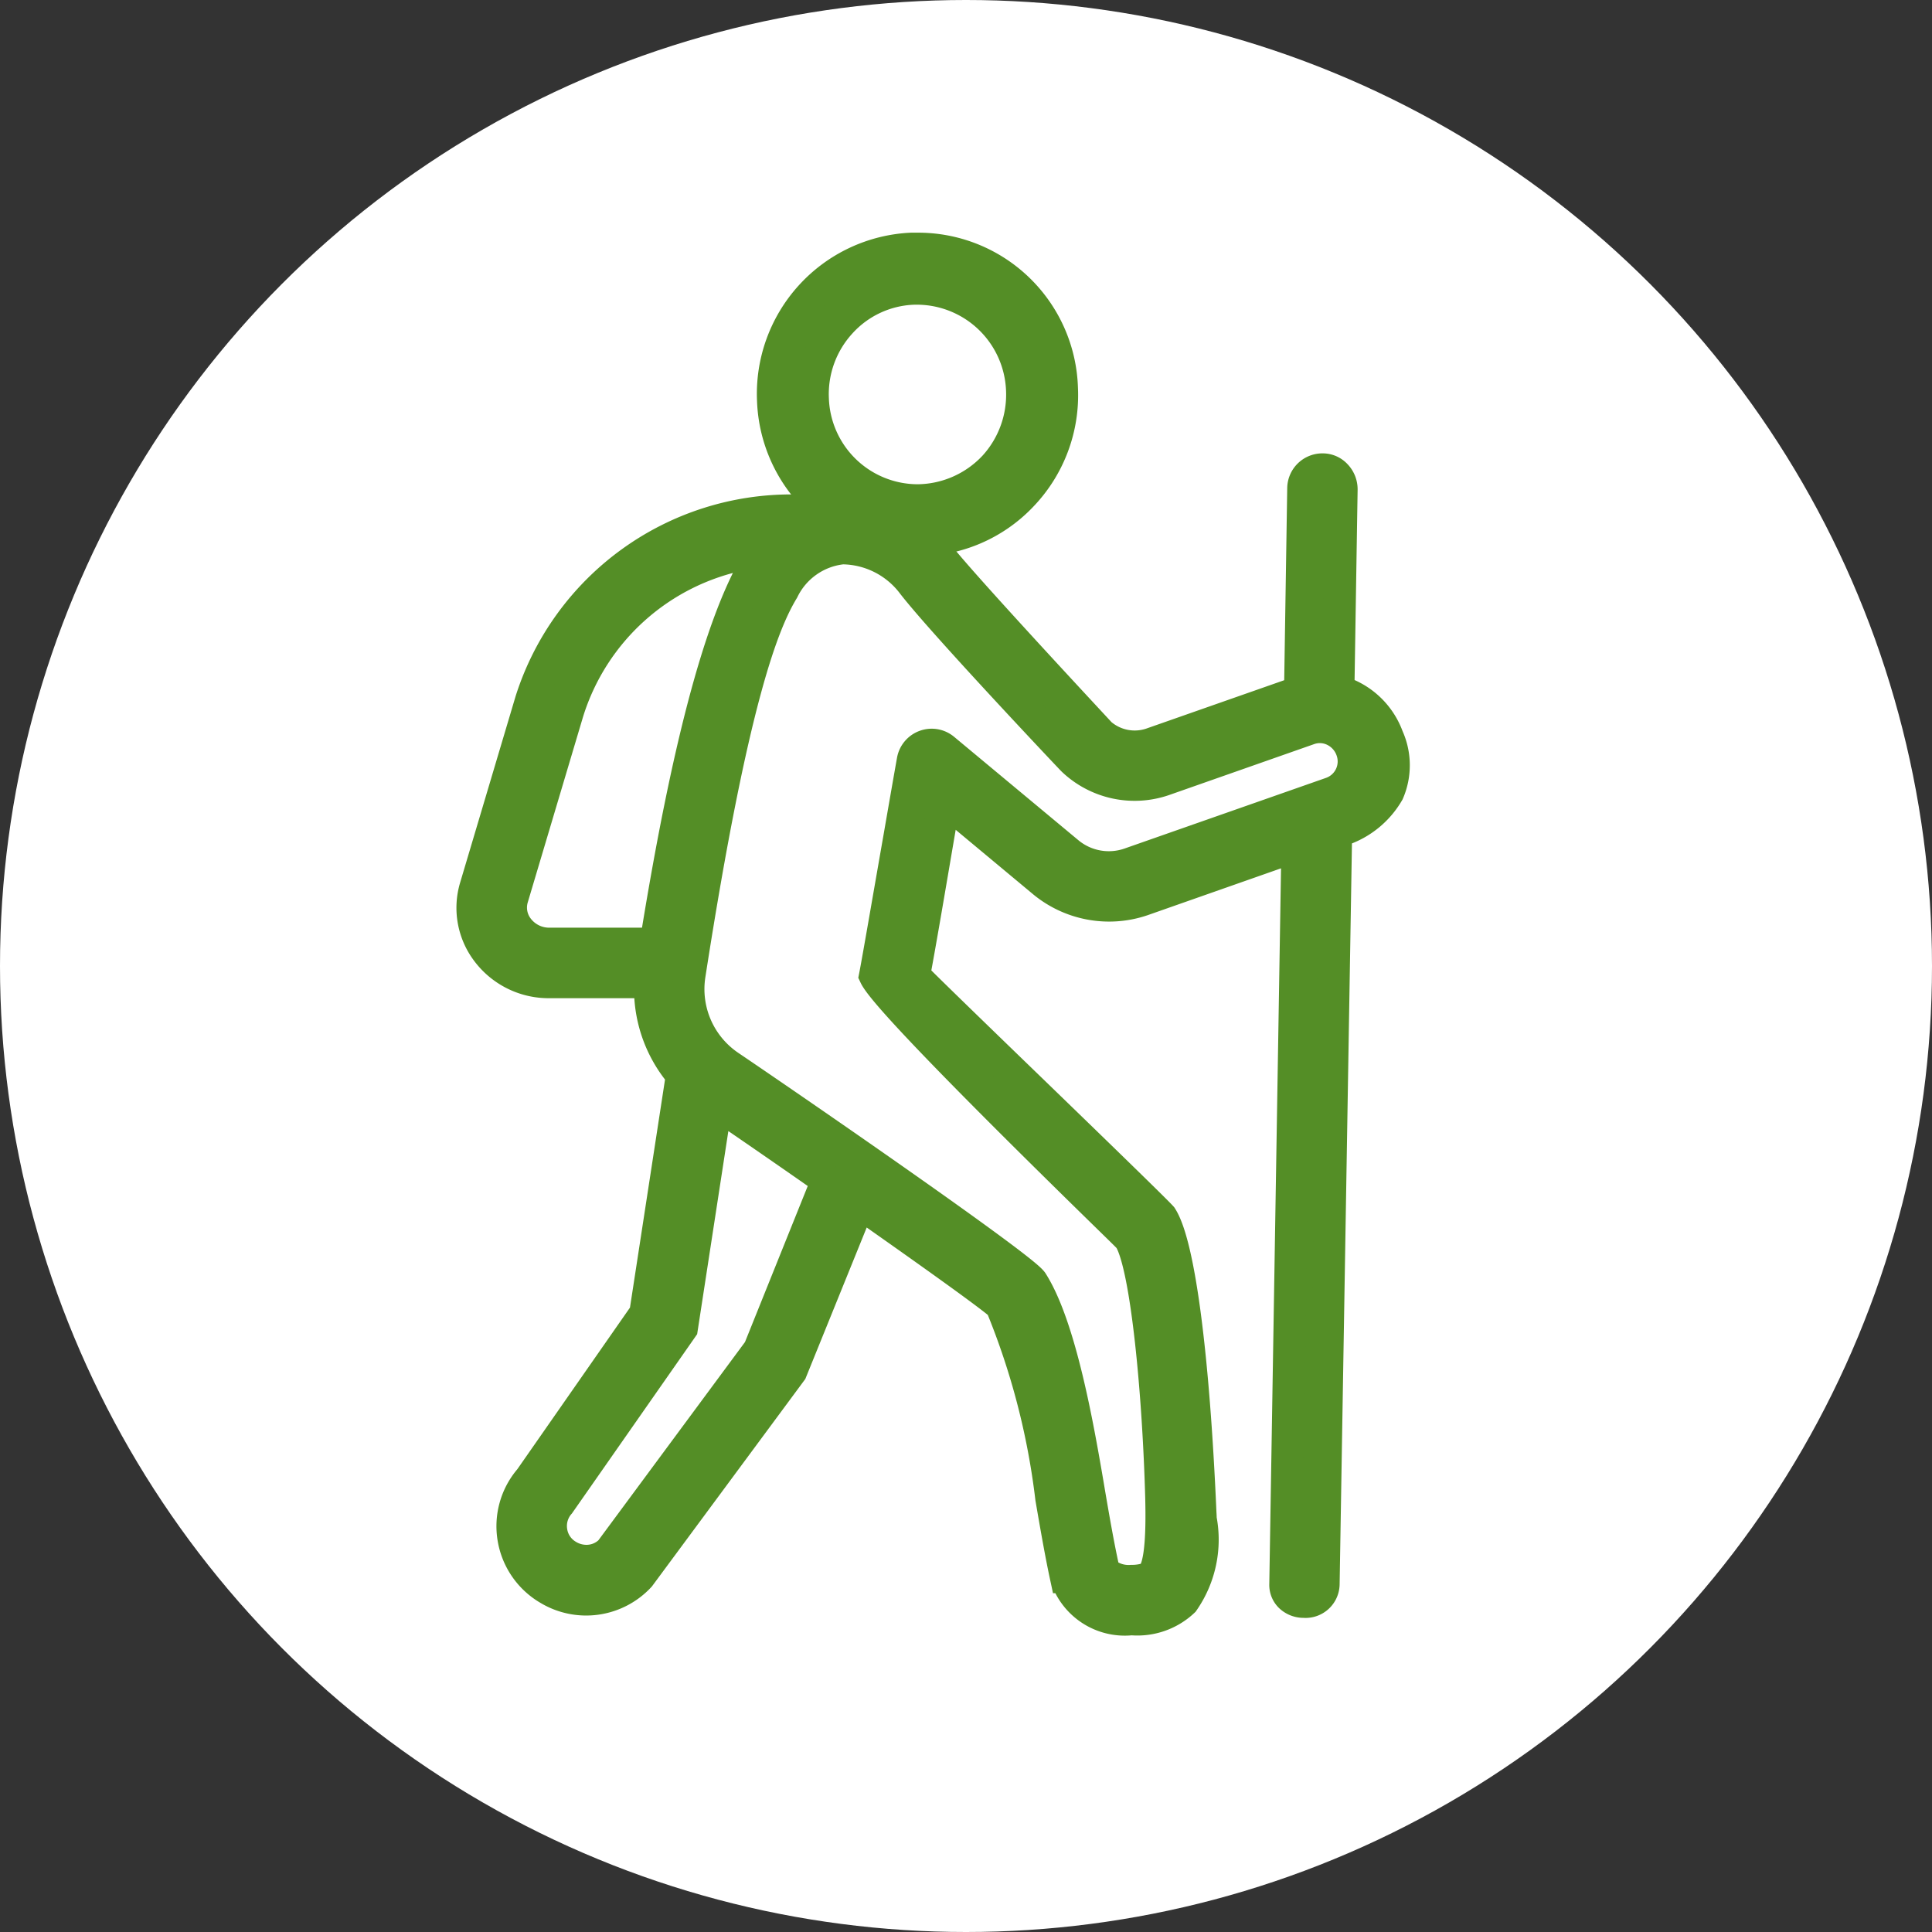
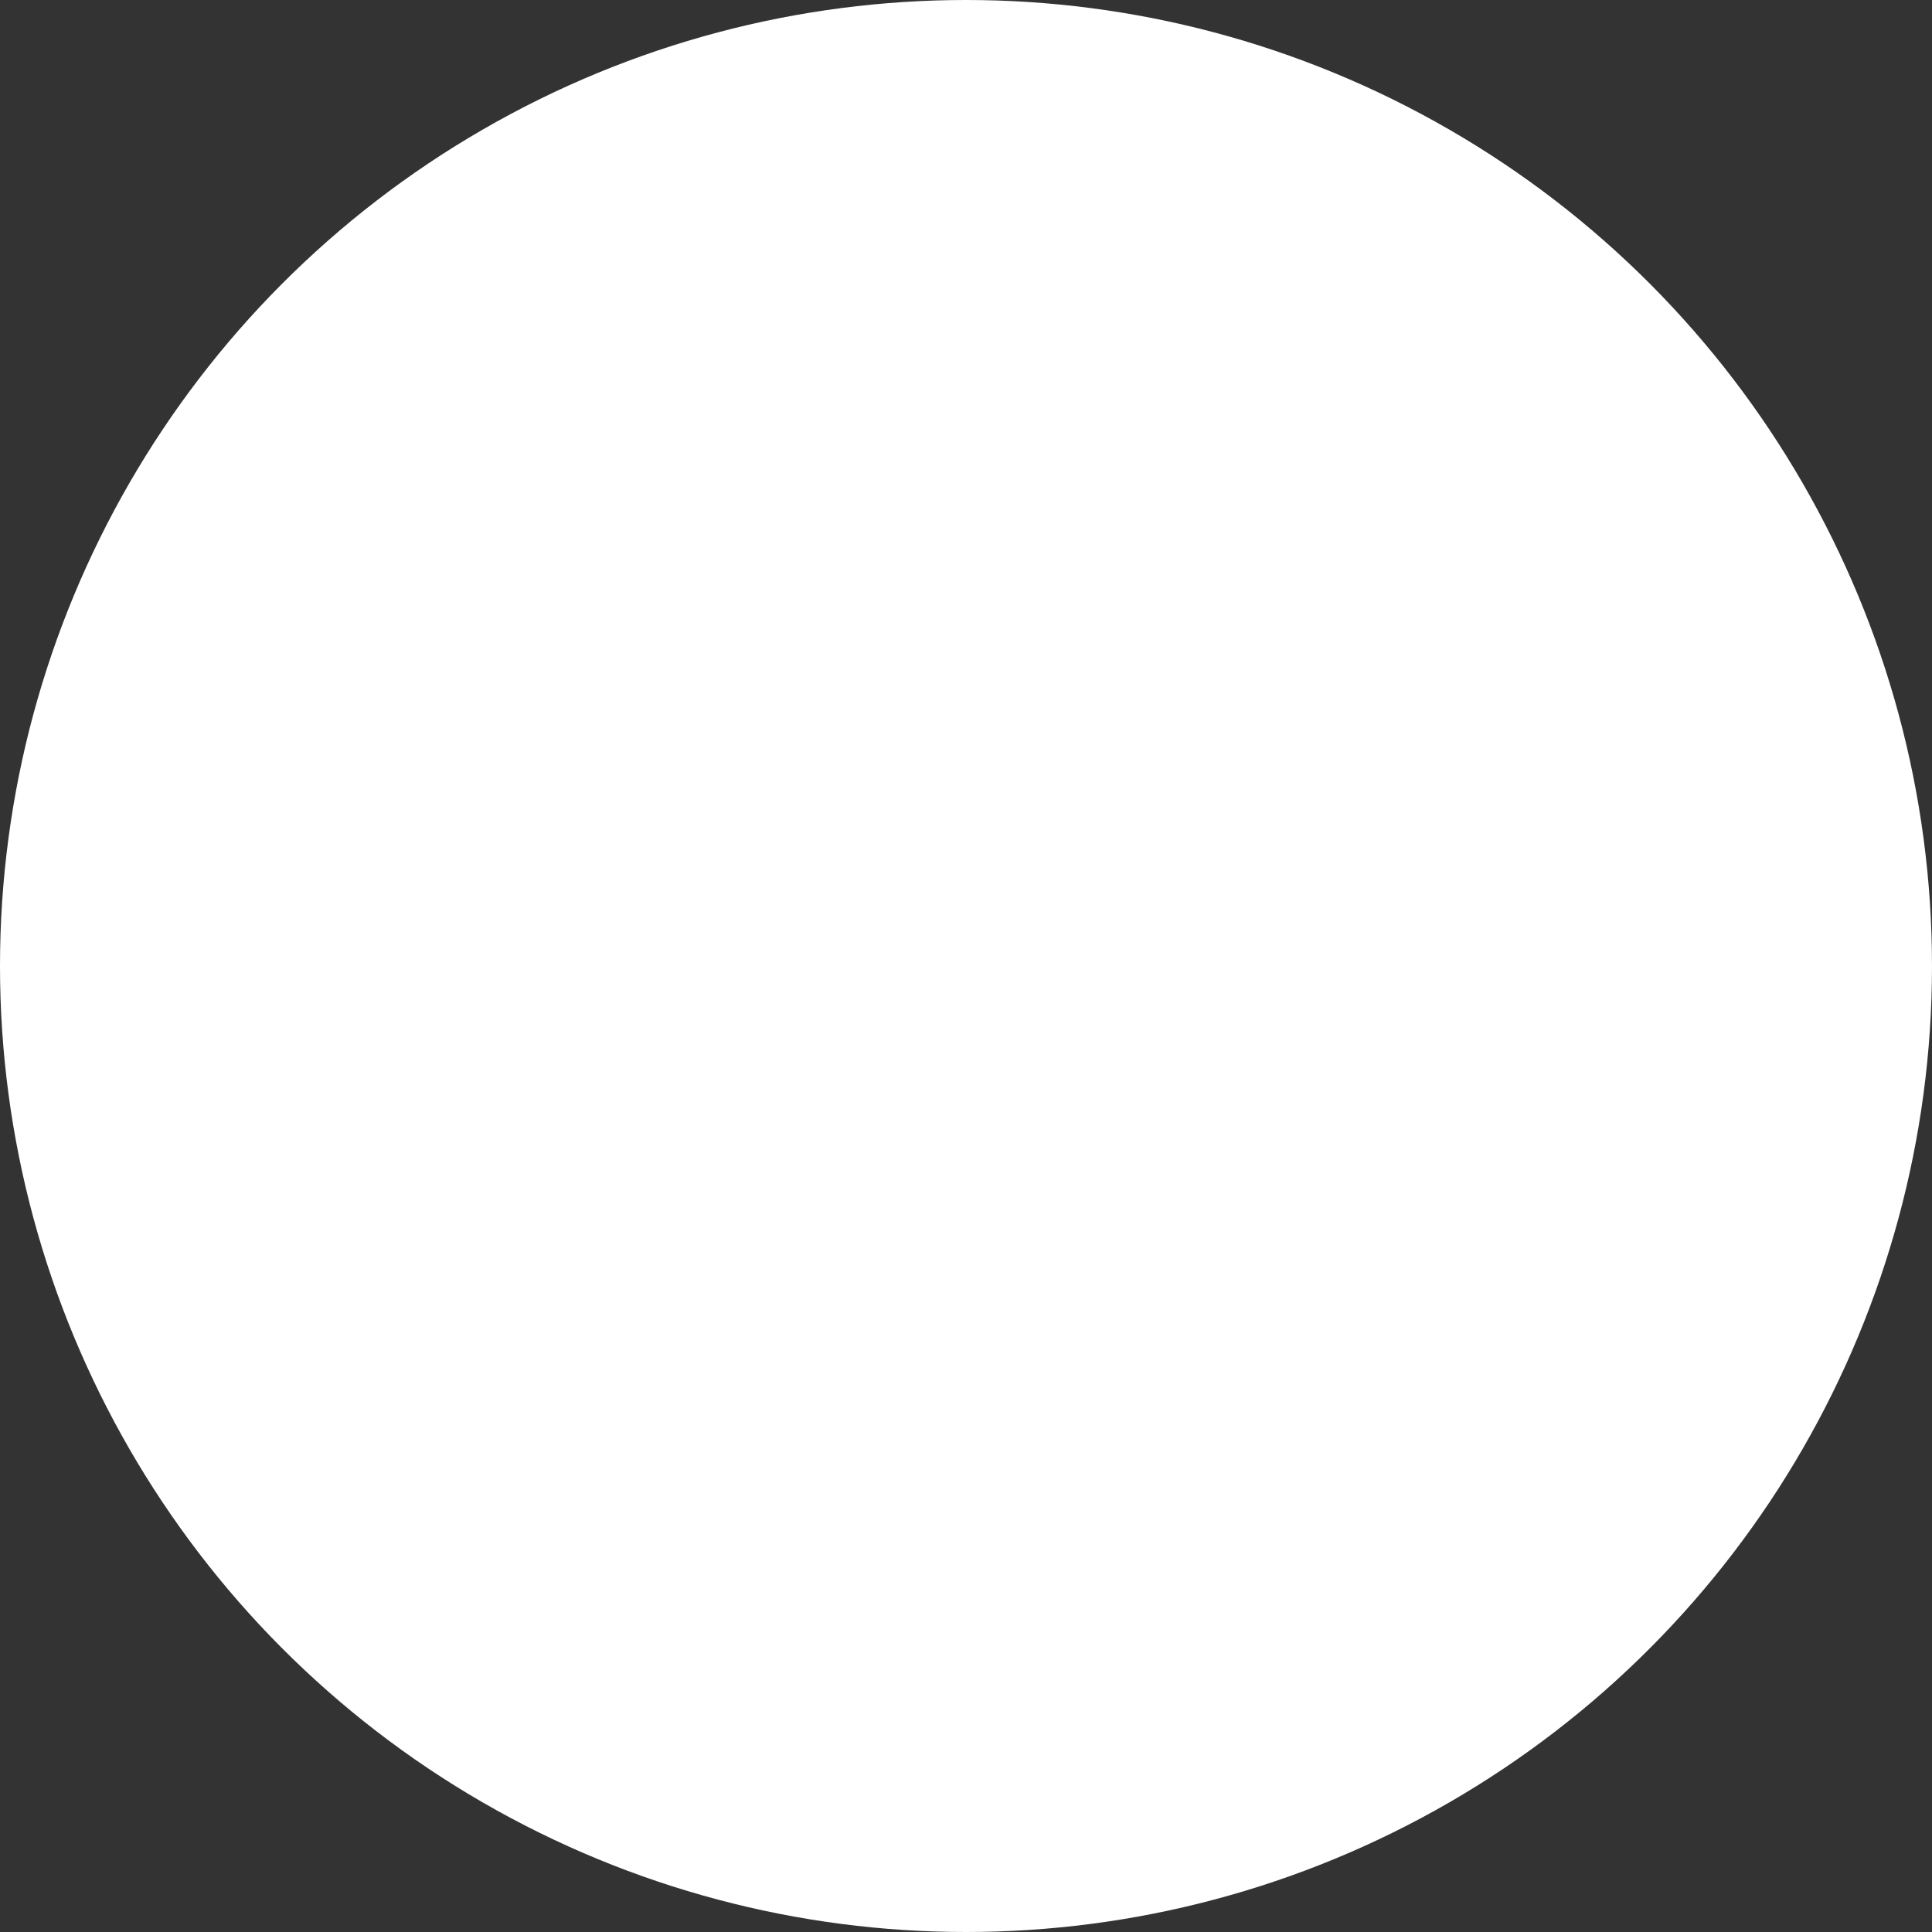
<svg xmlns="http://www.w3.org/2000/svg" width="60" height="60" viewBox="0 0 60 60">
  <rect x="0" y="0" width="60" height="60" fill="#333333" stroke="none" />
  <g id="Group_1028" data-name="Group 1028" transform="translate(-745 -1200)">
    <circle id="Ellipse_17" data-name="Ellipse 17" cx="30" cy="30" r="30" transform="translate(745 1200)" fill="#fff" />
    <g id="Group_845" data-name="Group 845" transform="translate(759.676 1214.58)">
-       <path id="Path_929" data-name="Path 929" d="M12.478,5.169A2.626,2.626,0,0,0,13.9,4a2.114,2.114,0,0,0-.017-1.708A2.3,2.3,0,0,0,12.543.93L12.351.861l.1-6.257a.63.63,0,0,0-.182-.452.552.552,0,0,0-.394-.173.593.593,0,0,0-.61.576L11.166.88,6.547,2.5A1.626,1.626,0,0,1,4.96,2.186C4.791,2,1.046-2.012.044-3.23-1.208-4.75-2.043-4.75-4.284-4.746h-.282A8.479,8.479,0,0,0-12.72,1.166l-1.719,5.776a2.239,2.239,0,0,0,.355,2,2.387,2.387,0,0,0,1.931.957h3.133l0,.281a4.1,4.1,0,0,0,.909,2.505l.08.1-1.139,7.413-3.579,5.135a2.24,2.24,0,0,0-.515,1.827,2.252,2.252,0,0,0,1.095,1.589,2.259,2.259,0,0,0,2.817-.4l4.711-6.371,2.119-5.228.294.206c1.593,1.119,3.589,2.535,4.057,2.931l.043.035.026.048A22.78,22.78,0,0,1,3.44,25.924c.136.79.29,1.687.455,2.453A1.923,1.923,0,0,0,5.93,29.684a2.08,2.08,0,0,0,1.608-.558,3.352,3.352,0,0,0,.537-2.552c0-.017,0-.078-.007-.177-.212-4.91-.663-8.345-1.21-9.2-.2-.227-2.728-2.676-4.581-4.468-1.463-1.416-2.725-2.641-3-2.922l-.1-.106L-.8,9.559c.143-.769.353-1.99.591-3.39L.122,4.23,3.2,6.793a3.207,3.207,0,0,0,3.065.556l4.819-1.693L10.708,28.6a.5.5,0,0,0,.143.372.6.6,0,0,0,.433.171.558.558,0,0,0,.608-.535L12.281,5.23Zm-21.287,3.3-.039.24h-3.3a1.216,1.216,0,0,1-.979-.481,1.06,1.06,0,0,1-.173-.948l1.721-5.776A7.165,7.165,0,0,1-6.1-3.4l.613-.126-.307.545C-6.884-1.038-7.871,2.708-8.809,8.471m3.174,12.853-4.615,6.241a1.051,1.051,0,0,1-.749.31,1.124,1.124,0,0,1-.587-.167,1.052,1.052,0,0,1-.506-.755,1.064,1.064,0,0,1,.249-.862l3.806-5.449,1.072-6.977.374.255c.821.561,1.875,1.288,2.892,2l.186.128Zm11.51-15.1a1.98,1.98,0,0,1-1.912-.344L.1,2.666a.588.588,0,0,0-.58-.1.594.594,0,0,0-.381.452c-.054.3-.219,1.243-.409,2.34-.3,1.71-.662,3.819-.764,4.343.242.515,2.624,2.987,7.088,7.352.517.506.749.73.8.79l.037.052c.515.9.879,4.823.965,8.062v.02c.054,2.275-.26,2.386-.45,2.453a1.536,1.536,0,0,1-.474.067,1.169,1.169,0,0,1-.818-.245L5.07,28.2l-.015-.069c-.162-.736-.309-1.585-.448-2.4L4.57,25.51c-.294-1.71-.84-4.9-1.734-6.3-.368-.494-7.018-5.087-9.4-6.7A2.89,2.89,0,0,1-7.8,9.674C-6.46,1.047-5.5-1.28-4.894-2.282A2.321,2.321,0,0,1-3.048-3.575a2.769,2.769,0,0,1,2.182,1.1C.083-1.247,4.064,2.961,4.105,3a2.781,2.781,0,0,0,2.834.615l4.5-1.58a1.018,1.018,0,0,1,.784.045,1.078,1.078,0,0,1,.55.623,1.04,1.04,0,0,1-.636,1.325Z" transform="translate(14.535 6.021)" fill="#548e26" stroke="#548e26" stroke-width="1" />
-     </g>
+       </g>
    <g id="Group_846" data-name="Group 846" transform="translate(769.006 1207.726)">
-       <path id="Path_930" data-name="Path 930" d="M4.144,2A4.465,4.465,0,0,0-.344-2.331c-.063,0-.126,0-.19,0A4.511,4.511,0,0,0-4.823,2.386,4.5,4.5,0,0,0-.339,6.718,4.44,4.44,0,0,0,2.89,5.339,4.5,4.5,0,0,0,4.144,2M2.029,4.452A3.3,3.3,0,0,1-.333,5.482a3.266,3.266,0,0,1-3.258-3.15A3.289,3.289,0,0,1-2.738-.03,3.216,3.216,0,0,1-.48-1.093h.006A3.277,3.277,0,0,1,2.91,2.053a3.314,3.314,0,0,1-.881,2.4" transform="translate(4.827 2.331)" fill="#548e26" stroke="#548e26" stroke-width="1" />
-     </g>
+       </g>
  </g>
</svg>